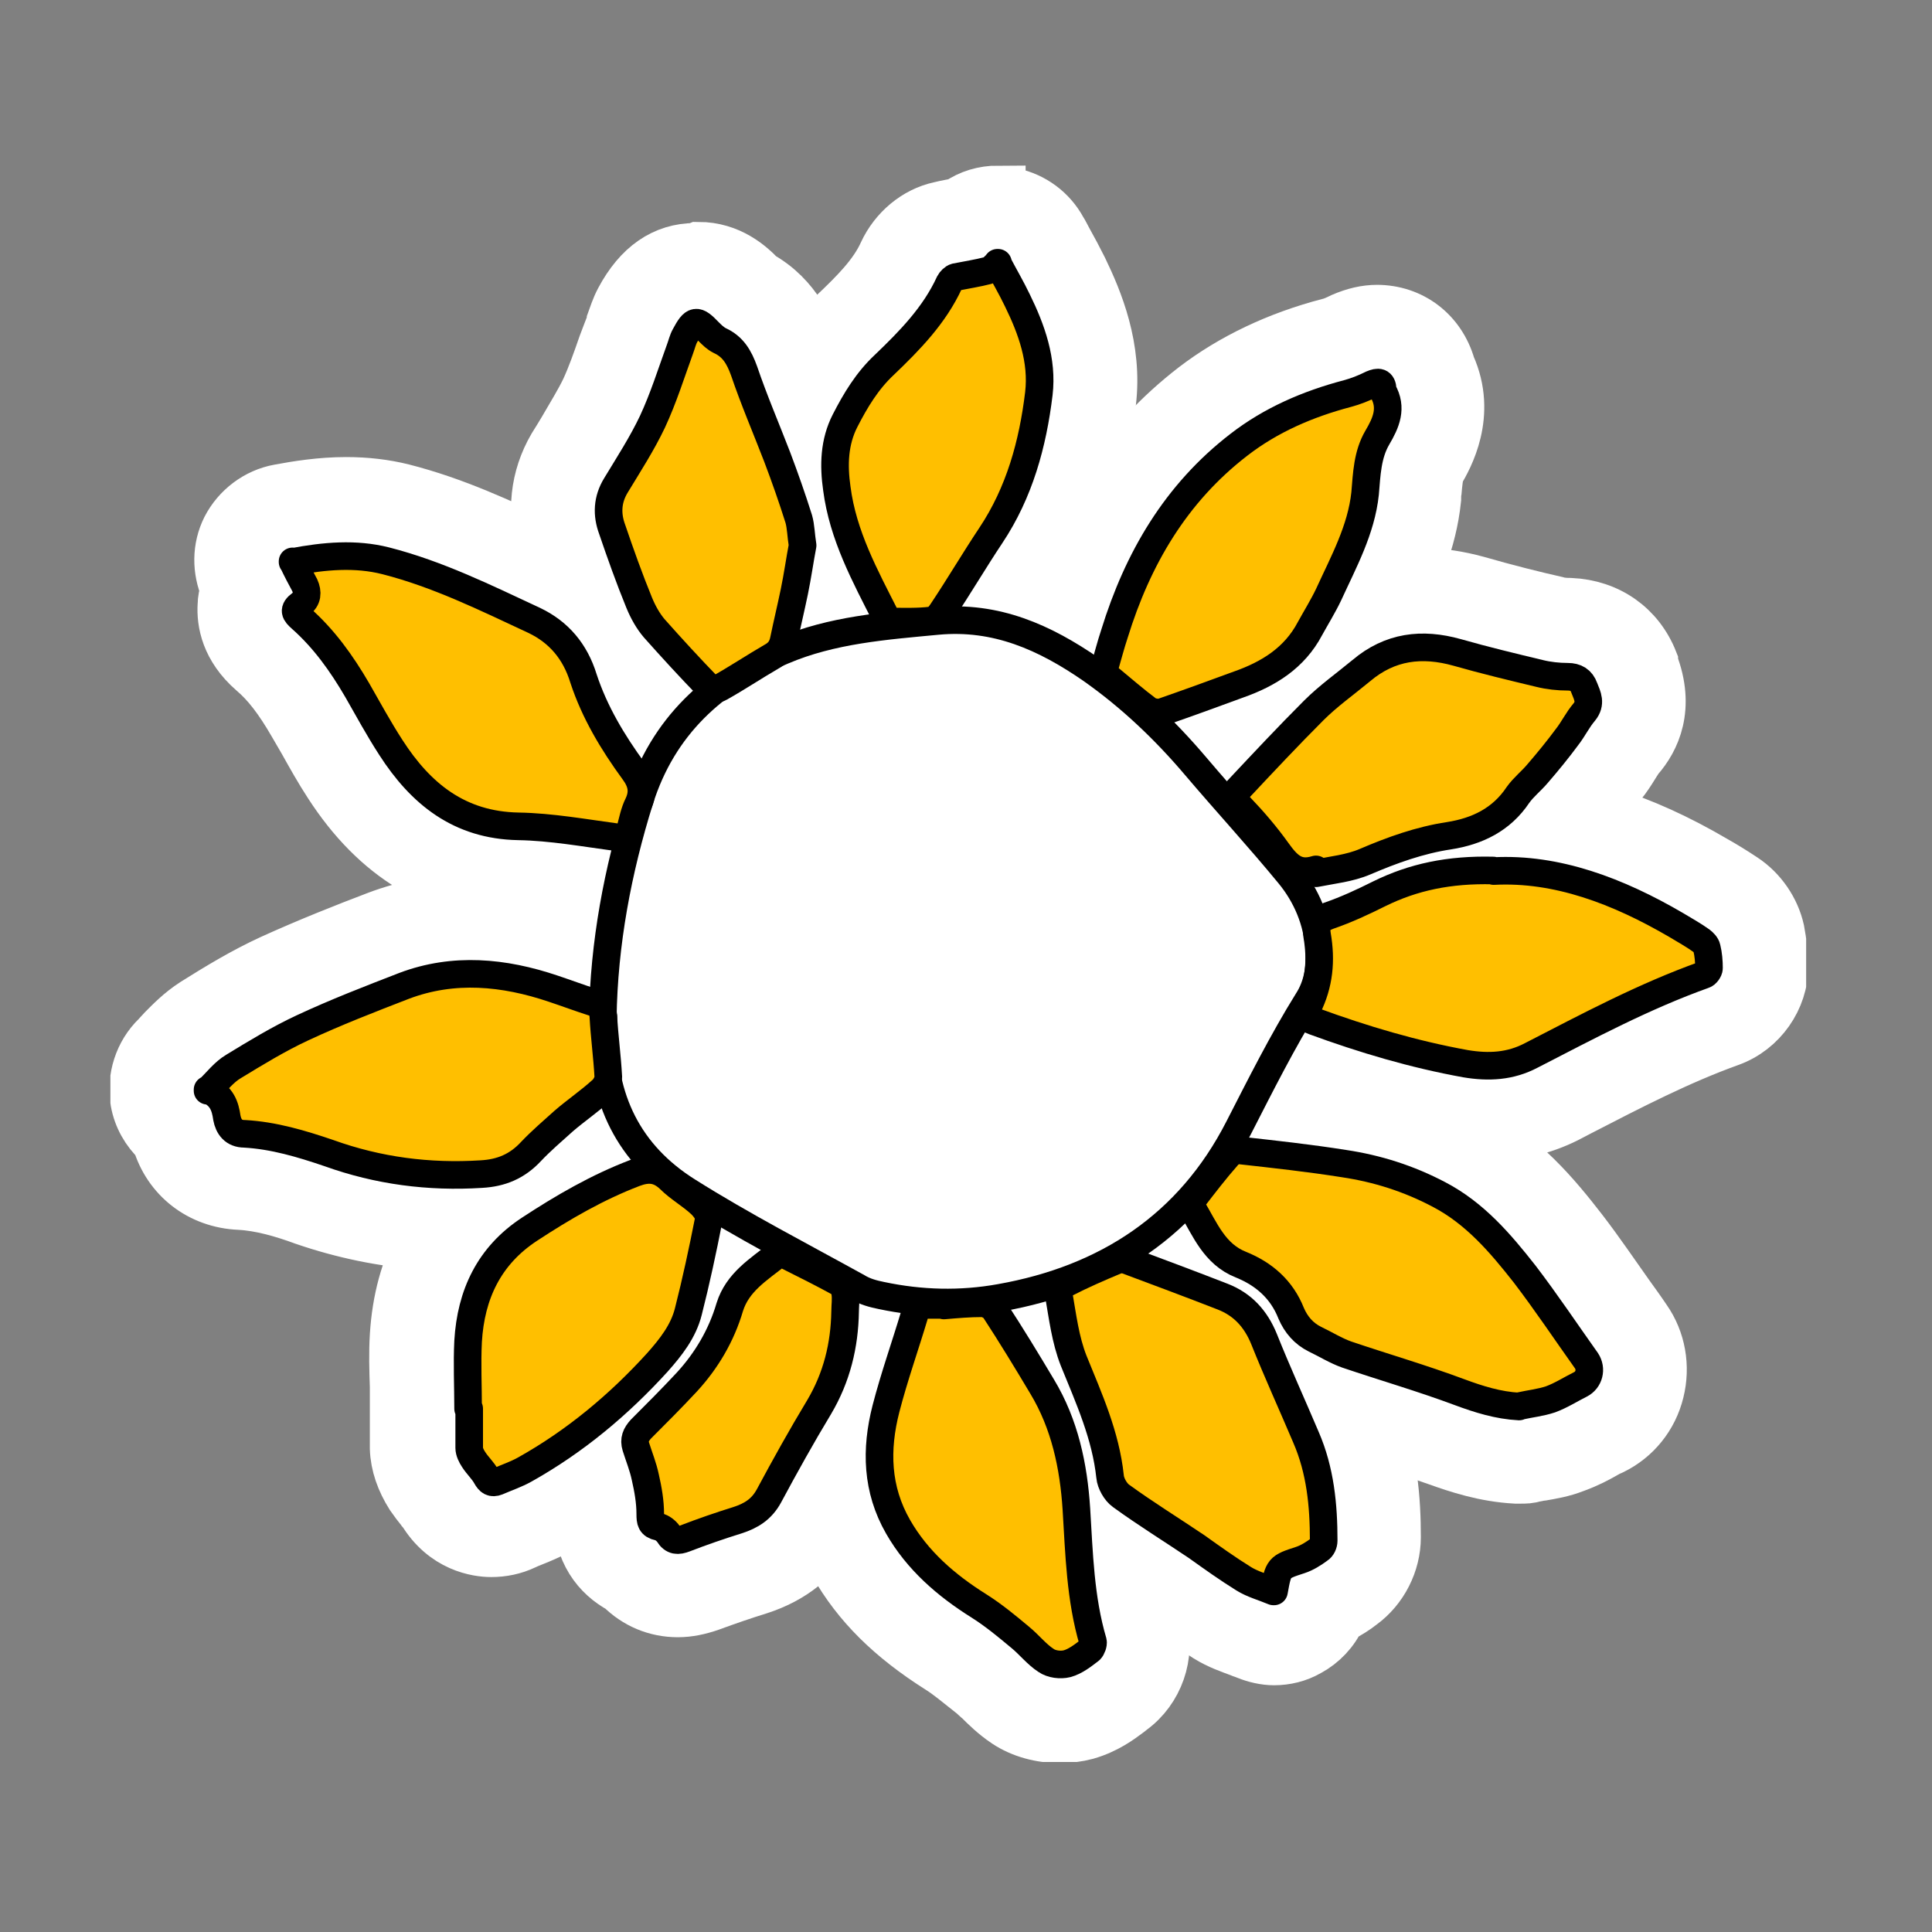
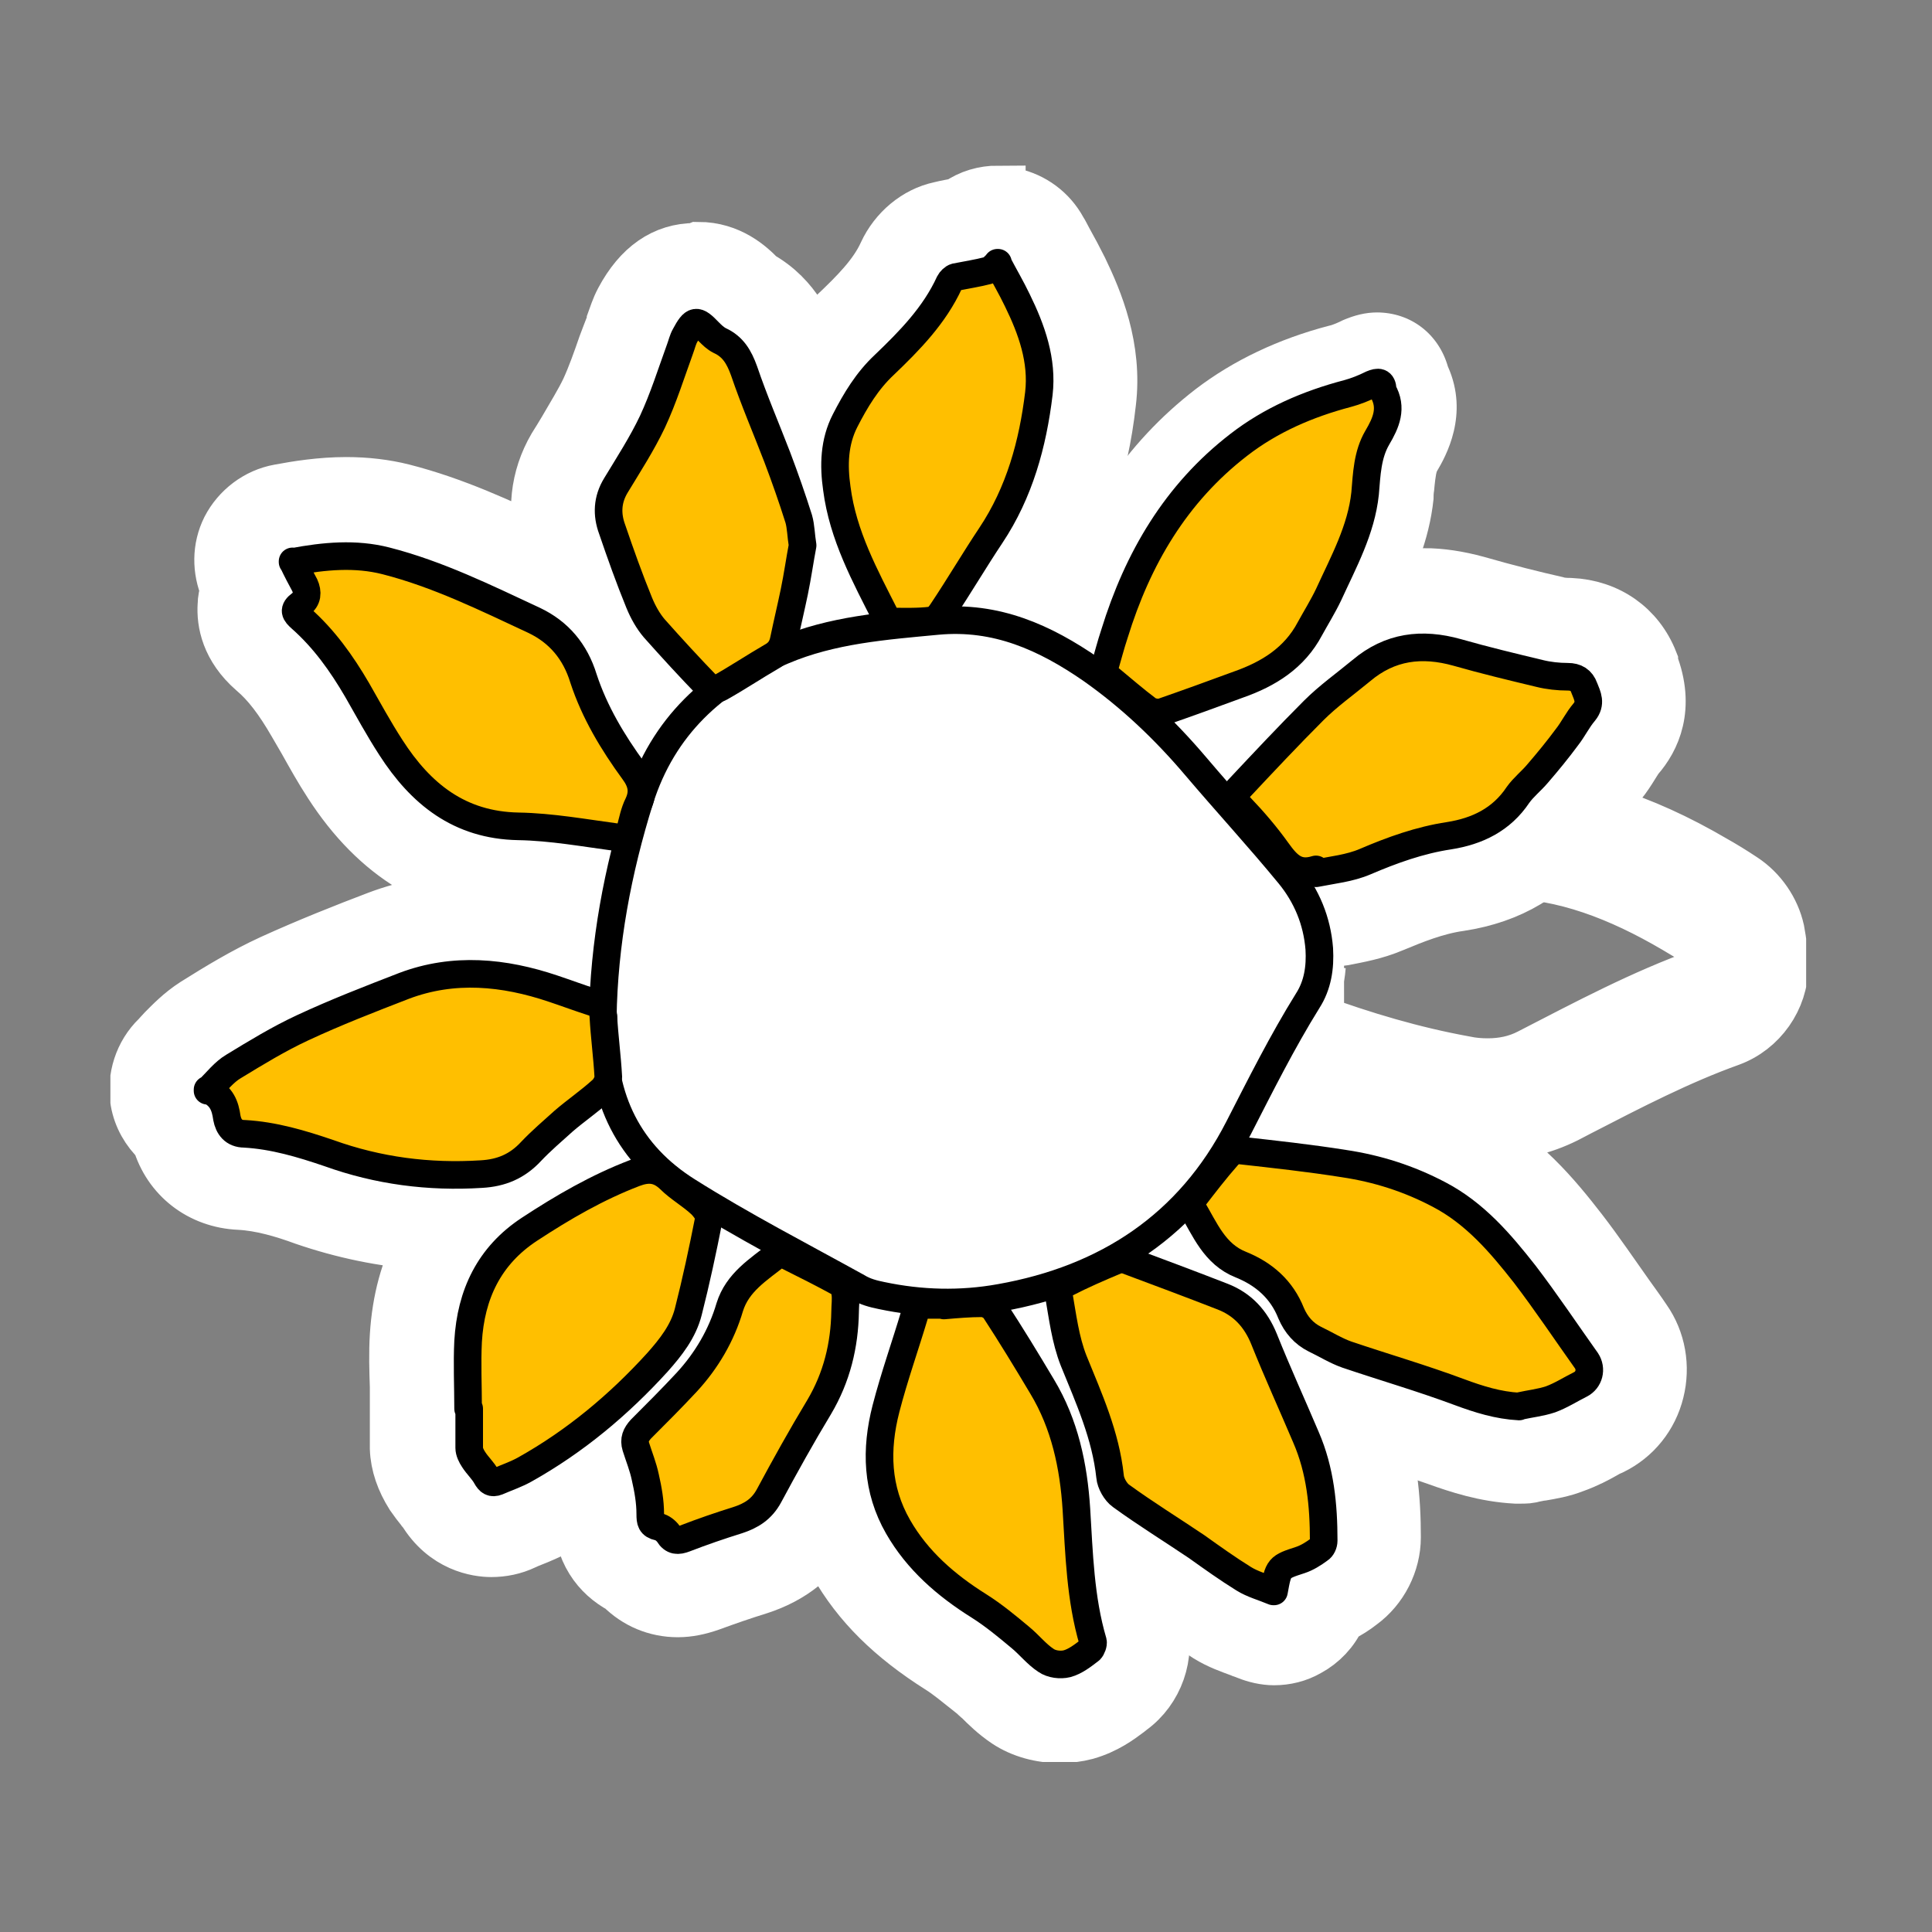
<svg xmlns="http://www.w3.org/2000/svg" width="35" height="35" viewBox="0 0 35 35" fill="none">
  <rect x="0" y="0" width="35" height="35" fill="#808080" stroke="none" />
  <g clip-path="url(#clip0_70_5270)">
    <path d="M22.43 20.85H22.44C23.07 20.92 23.71 20.99 24.34 21.09C24.94 21.18 25.51 21.36 26.06 21.65C26.71 21.99 27.17 22.53 27.61 23.09C28 23.6 28.36 24.14 28.73 24.66C28.83 24.81 28.78 25.01 28.62 25.09C28.44 25.18 28.27 25.29 28.08 25.36C27.9 25.42 27.71 25.44 27.53 25.48C27.15 25.46 26.8 25.35 26.45 25.22C25.78 24.97 25.09 24.77 24.41 24.54C24.21 24.47 24.02 24.35 23.83 24.26C23.63 24.16 23.49 24 23.4 23.79C23.23 23.36 22.91 23.08 22.49 22.91C22.01 22.72 21.84 22.27 21.6 21.87C21.58 21.83 21.6 21.75 21.63 21.71C21.83 21.45 22.03 21.19 22.25 20.94C22.29 20.89 22.38 20.84 22.45 20.84M22.45 19.58C22.02 19.58 21.58 19.79 21.3 20.12C21.05 20.41 20.81 20.71 20.64 20.94C20.35 21.32 20.2 21.96 20.53 22.52C20.56 22.58 20.6 22.64 20.63 22.7C20.87 23.13 21.23 23.77 22.04 24.09C22.2 24.15 22.22 24.21 22.24 24.26C22.44 24.77 22.8 25.16 23.28 25.4C23.33 25.42 23.38 25.45 23.43 25.48C23.59 25.56 23.78 25.66 24.01 25.74C24.3 25.84 24.6 25.94 24.89 26.03C25.29 26.16 25.66 26.28 26.03 26.41C26.42 26.55 26.9 26.71 27.46 26.74C27.49 26.74 27.51 26.74 27.54 26.74C27.63 26.74 27.71 26.74 27.79 26.71C27.83 26.71 27.88 26.69 27.92 26.69C28.09 26.66 28.29 26.63 28.52 26.54C28.74 26.46 28.91 26.37 29.05 26.29C29.1 26.26 29.14 26.24 29.19 26.22C29.6 26.02 29.9 25.65 30.01 25.2C30.12 24.76 30.04 24.29 29.78 23.92C29.68 23.77 29.57 23.62 29.47 23.48C29.2 23.1 28.93 22.7 28.63 22.31C28.15 21.69 27.56 20.98 26.67 20.51C26.02 20.17 25.3 19.94 24.56 19.83C23.89 19.73 23.24 19.65 22.61 19.59C22.56 19.59 22.51 19.59 22.46 19.59L22.45 19.58Z" fill="white" />
    <path d="M22.43 20.85H22.44C23.07 20.92 23.71 20.99 24.34 21.09C24.94 21.18 25.51 21.36 26.06 21.65C26.71 21.99 27.17 22.53 27.61 23.09C28 23.6 28.36 24.14 28.73 24.66C28.83 24.81 28.78 25.01 28.62 25.09C28.44 25.18 28.27 25.29 28.08 25.36C27.9 25.42 27.71 25.44 27.53 25.48C27.15 25.46 26.8 25.35 26.45 25.22C25.78 24.97 25.09 24.77 24.41 24.54C24.21 24.47 24.02 24.35 23.83 24.26C23.63 24.16 23.49 24 23.4 23.79C23.23 23.36 22.91 23.08 22.49 22.91C22.01 22.72 21.84 22.27 21.6 21.87C21.58 21.83 21.6 21.75 21.63 21.71C21.83 21.45 22.03 21.19 22.25 20.94C22.29 20.89 22.38 20.84 22.45 20.84M22.45 19.58C22.02 19.58 21.58 19.79 21.3 20.12C21.05 20.41 20.81 20.71 20.64 20.94C20.35 21.32 20.2 21.96 20.53 22.52C20.56 22.58 20.6 22.64 20.63 22.7C20.87 23.13 21.23 23.77 22.04 24.09C22.2 24.15 22.22 24.21 22.24 24.26C22.44 24.77 22.8 25.16 23.28 25.4C23.33 25.42 23.38 25.45 23.43 25.48C23.59 25.56 23.78 25.66 24.01 25.74C24.3 25.84 24.6 25.94 24.89 26.03C25.29 26.16 25.66 26.28 26.03 26.41C26.42 26.55 26.9 26.71 27.46 26.74C27.49 26.74 27.51 26.74 27.54 26.74C27.63 26.74 27.71 26.74 27.79 26.71C27.83 26.71 27.88 26.69 27.92 26.69C28.09 26.66 28.29 26.63 28.52 26.54C28.74 26.46 28.91 26.37 29.05 26.29C29.1 26.26 29.14 26.24 29.19 26.22C29.6 26.02 29.9 25.65 30.01 25.2C30.12 24.76 30.04 24.29 29.78 23.92C29.68 23.77 29.57 23.62 29.47 23.48C29.2 23.1 28.93 22.7 28.63 22.31C28.15 21.69 27.56 20.98 26.67 20.51C26.02 20.17 25.3 19.94 24.56 19.83C23.89 19.73 23.24 19.65 22.61 19.59C22.56 19.59 22.51 19.59 22.46 19.59L22.45 19.58Z" stroke="white" stroke-miterlimit="10" />
    <path d="M12.61 5.84C12.67 5.84 12.73 5.9 12.84 6.01C12.9 6.07 12.96 6.13 13.04 6.17C13.28 6.28 13.39 6.47 13.48 6.72C13.66 7.25 13.88 7.76 14.08 8.28C14.22 8.65 14.35 9.02 14.47 9.4C14.51 9.54 14.51 9.7 14.54 9.88C14.49 10.14 14.45 10.43 14.39 10.72C14.33 11.01 14.26 11.3 14.2 11.59C14.18 11.72 14.11 11.8 14.01 11.87C14.07 11.84 14.12 11.81 14.18 11.79C15.07 11.41 16.03 11.34 16.98 11.25C17.09 11.25 17.19 11.24 17.3 11.24C18.23 11.24 19.02 11.61 19.77 12.14C20.48 12.64 21.1 13.23 21.66 13.89C22.22 14.55 22.81 15.19 23.36 15.86C23.6 16.16 23.77 16.5 23.85 16.87C23.85 16.74 23.91 16.66 24.07 16.6C24.39 16.49 24.69 16.35 24.99 16.2C25.56 15.92 26.16 15.78 26.88 15.78C26.94 15.78 26.99 15.78 27.05 15.78C27.12 15.78 27.19 15.78 27.26 15.78C28.33 15.78 29.37 16.19 30.36 16.77C30.51 16.86 30.67 16.95 30.81 17.05C30.85 17.08 30.9 17.13 30.91 17.18C30.94 17.3 30.95 17.43 30.95 17.55C30.95 17.59 30.9 17.66 30.86 17.67C29.77 18.06 28.76 18.6 27.73 19.13C27.48 19.26 27.22 19.31 26.95 19.31C26.82 19.31 26.68 19.3 26.54 19.27C25.6 19.1 24.69 18.83 23.79 18.5C23.65 18.45 23.62 18.38 23.68 18.25C23.8 18.01 23.86 17.75 23.88 17.5C23.86 17.72 23.8 17.93 23.67 18.13C23.21 18.87 22.82 19.65 22.42 20.43C21.81 21.63 20.91 22.47 19.79 22.99L20.17 22.82C20.17 22.82 20.25 22.79 20.28 22.79C20.3 22.79 20.32 22.79 20.33 22.79C20.92 23.01 21.51 23.23 22.1 23.46C22.46 23.6 22.7 23.86 22.85 24.23C23.09 24.83 23.36 25.42 23.61 26.01C23.87 26.61 23.93 27.24 23.93 27.88C23.93 27.94 23.9 28.01 23.85 28.04C23.74 28.12 23.63 28.19 23.51 28.23C23.11 28.36 23.11 28.36 23.03 28.8C22.84 28.72 22.65 28.67 22.49 28.57C22.2 28.39 21.93 28.19 21.64 27.99C21.18 27.68 20.71 27.39 20.27 27.07C20.17 27 20.08 26.84 20.07 26.72C19.99 25.97 19.69 25.31 19.41 24.62C19.26 24.24 19.21 23.82 19.14 23.42C19.13 23.36 19.21 23.25 19.27 23.22C19.42 23.15 19.56 23.08 19.71 23.01C19.21 23.23 18.67 23.4 18.09 23.5C17.77 23.56 17.44 23.59 17.12 23.59C16.73 23.59 16.33 23.55 15.94 23.47C15.79 23.44 15.64 23.4 15.51 23.32C14.48 22.75 13.43 22.21 12.43 21.58C12.37 21.55 12.32 21.51 12.27 21.47C12.41 21.58 12.56 21.68 12.69 21.8C12.76 21.87 12.85 21.99 12.83 22.07C12.72 22.63 12.6 23.19 12.46 23.74C12.37 24.1 12.14 24.39 11.9 24.66C11.2 25.43 10.41 26.09 9.5 26.6C9.34 26.69 9.16 26.75 9 26.82C8.97 26.83 8.95 26.84 8.92 26.84C8.87 26.84 8.83 26.8 8.79 26.74C8.73 26.63 8.63 26.54 8.56 26.43C8.52 26.37 8.48 26.29 8.48 26.22C8.48 25.98 8.48 25.75 8.48 25.51C8.48 25.1 8.46 24.69 8.48 24.29C8.53 23.44 8.86 22.74 9.59 22.26C10.2 21.86 10.82 21.5 11.5 21.24C11.59 21.21 11.68 21.19 11.76 21.19C11.83 21.19 11.9 21.2 11.96 21.23C11.46 20.78 11.14 20.23 10.99 19.58C10.97 19.64 10.93 19.7 10.89 19.74C10.67 19.94 10.42 20.11 10.2 20.3C10 20.48 9.79 20.66 9.61 20.85C9.36 21.12 9.07 21.24 8.71 21.26C8.55 21.27 8.4 21.28 8.24 21.28C7.46 21.28 6.7 21.15 5.95 20.89C5.45 20.72 4.95 20.57 4.42 20.54C4.22 20.54 4.13 20.41 4.1 20.25C4.07 20.04 4.01 19.85 3.75 19.74C3.92 19.57 4.05 19.4 4.22 19.3C4.63 19.05 5.04 18.8 5.47 18.6C6.07 18.32 6.69 18.08 7.31 17.84C7.71 17.69 8.12 17.62 8.52 17.62C9.02 17.62 9.52 17.72 10.01 17.89C10.25 17.97 10.49 18.06 10.74 18.14C10.84 18.17 10.89 18.23 10.91 18.32C10.94 17.02 11.18 15.76 11.56 14.52C11.56 14.53 11.56 14.54 11.55 14.55C11.48 14.69 11.45 14.85 11.41 15C11.38 15.11 11.33 15.15 11.24 15.15C11.22 15.15 11.2 15.15 11.18 15.15C10.58 15.07 9.98 14.96 9.38 14.95C8.31 14.93 7.61 14.36 7.07 13.52C6.85 13.18 6.66 12.83 6.46 12.48C6.18 12 5.86 11.55 5.44 11.18C5.34 11.09 5.29 11.03 5.44 10.92C5.56 10.84 5.57 10.71 5.51 10.58C5.44 10.45 5.37 10.32 5.29 10.15C5.63 10.09 5.96 10.04 6.28 10.04C6.52 10.04 6.75 10.06 6.98 10.12C7.92 10.36 8.79 10.79 9.67 11.2C10.11 11.41 10.41 11.76 10.56 12.25C10.76 12.86 11.09 13.41 11.47 13.93C11.58 14.08 11.64 14.23 11.6 14.4C11.87 13.56 12.35 12.92 12.99 12.44C12.98 12.44 12.96 12.44 12.94 12.44C12.9 12.44 12.85 12.44 12.83 12.41C12.49 12.06 12.16 11.7 11.84 11.34C11.73 11.21 11.64 11.05 11.57 10.88C11.39 10.44 11.23 10 11.08 9.55C10.98 9.28 10.99 9.01 11.15 8.75C11.38 8.37 11.62 8 11.81 7.6C12.01 7.17 12.15 6.72 12.31 6.28C12.34 6.2 12.36 6.11 12.4 6.04C12.48 5.88 12.54 5.8 12.6 5.8M12.6 4.54C12.04 4.54 11.6 4.85 11.28 5.45C11.2 5.6 11.16 5.74 11.13 5.82V5.85C11.07 5.99 11.02 6.13 10.97 6.26C10.87 6.55 10.77 6.83 10.66 7.07C10.55 7.3 10.4 7.54 10.25 7.8C10.19 7.9 10.13 8 10.06 8.11C9.74 8.66 9.67 9.29 9.87 9.91C9.06 9.53 8.23 9.14 7.29 8.9C6.97 8.82 6.63 8.78 6.27 8.78C5.81 8.78 5.38 8.85 5.06 8.91C4.67 8.98 4.33 9.24 4.15 9.59C3.98 9.93 3.98 10.32 4.13 10.67C4.1 10.78 4.08 10.88 4.08 10.96C4.06 11.27 4.14 11.72 4.61 12.13C4.87 12.35 5.1 12.65 5.36 13.1C5.42 13.2 5.48 13.31 5.54 13.41C5.68 13.66 5.83 13.93 6 14.19C6.84 15.49 7.96 16.17 9.34 16.19C9.5 16.19 9.66 16.21 9.83 16.22C9.81 16.31 9.8 16.4 9.79 16.5C9.35 16.39 8.92 16.34 8.51 16.34C7.94 16.34 7.38 16.44 6.85 16.64C6.27 16.86 5.59 17.13 4.93 17.43C4.43 17.66 3.97 17.94 3.54 18.21C3.29 18.37 3.11 18.56 2.98 18.69C2.94 18.73 2.9 18.78 2.87 18.81C2.57 19.1 2.43 19.53 2.5 19.95C2.55 20.23 2.69 20.47 2.89 20.66C3.08 21.31 3.64 21.75 4.34 21.78C4.73 21.8 5.14 21.92 5.52 22.06C6.22 22.3 6.94 22.45 7.66 22.5C7.39 23 7.24 23.56 7.2 24.19C7.18 24.51 7.19 24.82 7.2 25.12C7.2 25.24 7.2 25.36 7.2 25.48C7.2 25.52 7.2 25.57 7.2 25.61V25.67C7.2 25.85 7.2 26.04 7.2 26.24C7.21 26.53 7.31 26.81 7.48 27.08C7.55 27.18 7.61 27.26 7.66 27.32C7.66 27.33 7.68 27.34 7.69 27.35C8.07 27.99 8.66 28.07 8.9 28.07C9.1 28.07 9.3 28.03 9.49 27.94C9.53 27.92 9.58 27.9 9.63 27.88C9.76 27.83 9.92 27.76 10.1 27.67C11.1 27.12 12.02 26.38 12.83 25.47C13.16 25.11 13.51 24.65 13.68 24.02C13.7 23.93 13.73 23.84 13.75 23.75C13.87 23.82 13.99 23.88 14.12 23.95C14.39 24.1 14.65 24.24 14.92 24.39C15.21 24.55 15.49 24.62 15.7 24.67C16.18 24.77 16.66 24.82 17.14 24.82C17.48 24.82 17.82 24.79 18.15 24.74C18.18 24.85 18.22 24.96 18.27 25.07L18.36 25.28C18.59 25.85 18.8 26.34 18.85 26.83C18.9 27.31 19.18 27.79 19.58 28.07C19.9 28.3 20.23 28.52 20.55 28.72C20.7 28.82 20.84 28.91 20.99 29.01C21.09 29.07 21.18 29.14 21.28 29.21C21.47 29.34 21.67 29.48 21.89 29.62C22.1 29.75 22.31 29.82 22.47 29.88C22.51 29.9 22.56 29.91 22.6 29.93C22.75 29.99 22.92 30.03 23.08 30.03C23.29 30.03 23.5 29.98 23.69 29.87C23.93 29.74 24.13 29.53 24.24 29.28C24.4 29.2 24.54 29.11 24.64 29.03C25.01 28.76 25.24 28.31 25.24 27.85C25.24 27.2 25.19 26.34 24.82 25.47L24.64 25.05C24.45 24.61 24.25 24.16 24.07 23.72C23.8 23.06 23.33 22.57 22.71 22.3C23.04 21.9 23.34 21.45 23.59 20.96L23.71 20.73C23.86 20.45 24 20.17 24.14 19.9C24.91 20.15 25.64 20.34 26.37 20.47C26.58 20.51 26.8 20.53 27 20.53C27.48 20.53 27.94 20.42 28.36 20.21L28.59 20.09C29.52 19.61 30.41 19.15 31.33 18.82C31.88 18.62 32.26 18.08 32.26 17.5C32.26 17.29 32.23 17.08 32.19 16.86C32.11 16.5 31.88 16.16 31.56 15.95C31.38 15.83 31.2 15.72 31.04 15.63C29.71 14.85 28.48 14.47 27.3 14.47C27.23 14.47 27.15 14.47 27.08 14.47C27.03 14.47 26.98 14.47 26.92 14.47C26.03 14.47 25.23 14.65 24.47 15.02C24.45 15.03 24.43 15.04 24.41 15.05C24.4 15.03 24.38 15.02 24.37 15C24.04 14.59 23.69 14.2 23.35 13.82C23.12 13.56 22.88 13.28 22.65 13.02C21.97 12.22 21.28 11.58 20.52 11.05C19.83 10.57 18.74 9.92 17.33 9.92C17.19 9.92 17.04 9.92 16.9 9.94H16.76C16.45 9.98 16.13 10.01 15.81 10.05C15.83 9.92 15.84 9.78 15.81 9.65C15.81 9.61 15.81 9.57 15.8 9.53C15.79 9.38 15.77 9.18 15.7 8.96C15.59 8.6 15.46 8.23 15.29 7.78C15.21 7.56 15.12 7.35 15.04 7.14C14.92 6.83 14.8 6.54 14.7 6.24C14.63 6.03 14.41 5.41 13.75 5.04C13.57 4.85 13.21 4.52 12.65 4.52L12.6 4.54Z" fill="white" />
    <path d="M12.61 5.84C12.67 5.84 12.73 5.9 12.84 6.01C12.9 6.07 12.96 6.13 13.04 6.17C13.28 6.28 13.39 6.47 13.48 6.72C13.66 7.25 13.88 7.76 14.08 8.28C14.22 8.65 14.35 9.02 14.47 9.4C14.51 9.54 14.51 9.7 14.54 9.88C14.49 10.14 14.45 10.43 14.39 10.72C14.33 11.01 14.26 11.3 14.2 11.59C14.18 11.72 14.11 11.8 14.01 11.87C14.07 11.84 14.12 11.81 14.18 11.79C15.07 11.41 16.03 11.34 16.98 11.25C17.09 11.25 17.19 11.24 17.3 11.24C18.23 11.24 19.02 11.61 19.77 12.14C20.48 12.64 21.1 13.23 21.66 13.89C22.22 14.55 22.81 15.19 23.36 15.86C23.6 16.16 23.77 16.5 23.85 16.87C23.85 16.74 23.91 16.66 24.07 16.6C24.39 16.49 24.69 16.35 24.99 16.2C25.56 15.92 26.16 15.78 26.88 15.78C26.94 15.78 26.99 15.78 27.05 15.78C27.12 15.78 27.19 15.78 27.26 15.78C28.33 15.78 29.37 16.19 30.36 16.77C30.51 16.86 30.67 16.95 30.81 17.05C30.85 17.08 30.9 17.13 30.91 17.18C30.94 17.3 30.95 17.43 30.95 17.55C30.95 17.59 30.9 17.66 30.86 17.67C29.77 18.06 28.76 18.6 27.73 19.13C27.48 19.26 27.22 19.31 26.95 19.31C26.82 19.31 26.68 19.3 26.54 19.27C25.6 19.1 24.69 18.83 23.79 18.5C23.65 18.45 23.62 18.38 23.68 18.25C23.8 18.01 23.86 17.75 23.88 17.5C23.86 17.72 23.8 17.93 23.67 18.13C23.21 18.87 22.82 19.65 22.42 20.43C21.81 21.63 20.91 22.47 19.79 22.99L20.17 22.82C20.17 22.82 20.25 22.79 20.28 22.79C20.3 22.79 20.32 22.79 20.33 22.79C20.92 23.01 21.51 23.23 22.1 23.46C22.46 23.6 22.7 23.86 22.85 24.23C23.09 24.83 23.36 25.42 23.61 26.01C23.87 26.61 23.93 27.24 23.93 27.88C23.93 27.94 23.9 28.01 23.85 28.04C23.74 28.12 23.63 28.19 23.51 28.23C23.11 28.36 23.11 28.36 23.03 28.8C22.84 28.72 22.65 28.67 22.49 28.57C22.2 28.39 21.93 28.19 21.64 27.99C21.18 27.68 20.71 27.39 20.27 27.07C20.17 27 20.08 26.84 20.07 26.72C19.99 25.97 19.69 25.31 19.41 24.62C19.26 24.24 19.21 23.82 19.14 23.42C19.13 23.36 19.21 23.25 19.27 23.22C19.42 23.15 19.56 23.08 19.71 23.01C19.21 23.23 18.67 23.4 18.09 23.5C17.77 23.56 17.44 23.59 17.12 23.59C16.73 23.59 16.33 23.55 15.94 23.47C15.79 23.44 15.64 23.4 15.51 23.32C14.48 22.75 13.43 22.21 12.43 21.58C12.37 21.55 12.32 21.51 12.27 21.47C12.41 21.58 12.56 21.68 12.69 21.8C12.76 21.87 12.85 21.99 12.83 22.07C12.72 22.63 12.6 23.19 12.46 23.74C12.37 24.1 12.14 24.39 11.9 24.66C11.2 25.43 10.41 26.09 9.5 26.6C9.34 26.69 9.16 26.75 9 26.82C8.97 26.83 8.95 26.84 8.92 26.84C8.87 26.84 8.83 26.8 8.79 26.74C8.73 26.63 8.63 26.54 8.56 26.43C8.52 26.37 8.48 26.29 8.48 26.22C8.48 25.98 8.48 25.75 8.48 25.51C8.48 25.1 8.46 24.69 8.48 24.29C8.53 23.44 8.86 22.74 9.59 22.26C10.2 21.86 10.82 21.5 11.5 21.24C11.59 21.21 11.68 21.19 11.76 21.19C11.83 21.19 11.9 21.2 11.96 21.23C11.46 20.78 11.14 20.23 10.99 19.58C10.97 19.64 10.93 19.7 10.89 19.74C10.67 19.94 10.42 20.11 10.2 20.3C10 20.48 9.79 20.66 9.61 20.85C9.36 21.12 9.07 21.24 8.71 21.26C8.55 21.27 8.4 21.28 8.24 21.28C7.46 21.28 6.7 21.15 5.95 20.89C5.45 20.72 4.95 20.57 4.42 20.54C4.22 20.54 4.13 20.41 4.1 20.25C4.07 20.04 4.01 19.85 3.75 19.74C3.92 19.57 4.05 19.4 4.22 19.3C4.63 19.05 5.04 18.8 5.47 18.6C6.07 18.32 6.69 18.08 7.31 17.84C7.71 17.69 8.12 17.62 8.52 17.62C9.02 17.62 9.52 17.72 10.01 17.89C10.25 17.97 10.49 18.06 10.74 18.14C10.84 18.17 10.89 18.23 10.91 18.32C10.94 17.02 11.18 15.76 11.56 14.52C11.56 14.53 11.56 14.54 11.55 14.55C11.48 14.69 11.45 14.85 11.41 15C11.38 15.11 11.33 15.15 11.24 15.15C11.22 15.15 11.2 15.15 11.18 15.15C10.58 15.07 9.98 14.96 9.38 14.95C8.31 14.93 7.61 14.36 7.07 13.52C6.85 13.18 6.66 12.83 6.46 12.48C6.18 12 5.86 11.55 5.44 11.18C5.34 11.09 5.29 11.03 5.44 10.92C5.56 10.84 5.57 10.71 5.51 10.58C5.44 10.45 5.37 10.32 5.29 10.15C5.63 10.09 5.96 10.04 6.28 10.04C6.52 10.04 6.75 10.06 6.98 10.12C7.92 10.36 8.79 10.79 9.67 11.2C10.11 11.41 10.41 11.76 10.56 12.25C10.76 12.86 11.09 13.41 11.47 13.93C11.58 14.08 11.64 14.23 11.6 14.4C11.87 13.56 12.35 12.92 12.99 12.44C12.98 12.44 12.96 12.44 12.94 12.44C12.9 12.44 12.85 12.44 12.83 12.41C12.49 12.06 12.16 11.7 11.84 11.34C11.73 11.21 11.64 11.05 11.57 10.88C11.39 10.44 11.23 10 11.08 9.55C10.98 9.28 10.99 9.01 11.15 8.75C11.38 8.37 11.62 8 11.81 7.6C12.01 7.17 12.15 6.72 12.31 6.28C12.34 6.2 12.36 6.11 12.4 6.04C12.48 5.88 12.54 5.8 12.6 5.8M12.6 4.54C12.04 4.54 11.6 4.85 11.28 5.45C11.2 5.6 11.16 5.74 11.13 5.82V5.85C11.07 5.99 11.02 6.13 10.97 6.26C10.87 6.55 10.77 6.83 10.66 7.07C10.55 7.3 10.4 7.54 10.25 7.8C10.19 7.9 10.13 8 10.06 8.11C9.74 8.66 9.67 9.29 9.87 9.91C9.06 9.53 8.23 9.14 7.29 8.9C6.97 8.82 6.63 8.78 6.27 8.78C5.81 8.78 5.38 8.85 5.06 8.91C4.67 8.98 4.33 9.24 4.15 9.59C3.98 9.93 3.98 10.32 4.13 10.67C4.1 10.78 4.08 10.88 4.08 10.96C4.06 11.27 4.14 11.72 4.61 12.13C4.87 12.35 5.1 12.65 5.36 13.1C5.42 13.2 5.48 13.31 5.54 13.41C5.68 13.66 5.83 13.93 6 14.19C6.84 15.49 7.96 16.17 9.34 16.19C9.5 16.19 9.66 16.21 9.83 16.22C9.81 16.31 9.8 16.4 9.79 16.5C9.35 16.39 8.92 16.34 8.51 16.34C7.94 16.34 7.38 16.44 6.85 16.64C6.27 16.86 5.59 17.13 4.93 17.43C4.43 17.66 3.97 17.94 3.54 18.21C3.29 18.37 3.11 18.56 2.98 18.69C2.94 18.73 2.9 18.78 2.87 18.81C2.57 19.1 2.43 19.53 2.5 19.95C2.55 20.23 2.69 20.47 2.89 20.66C3.08 21.31 3.64 21.75 4.34 21.78C4.73 21.8 5.14 21.92 5.52 22.06C6.22 22.3 6.94 22.45 7.66 22.5C7.39 23 7.24 23.56 7.2 24.19C7.18 24.51 7.19 24.82 7.2 25.12C7.2 25.24 7.2 25.36 7.2 25.48C7.2 25.52 7.2 25.57 7.2 25.61V25.67C7.2 25.85 7.2 26.04 7.2 26.24C7.21 26.53 7.31 26.81 7.48 27.08C7.55 27.18 7.61 27.26 7.66 27.32C7.66 27.33 7.68 27.34 7.69 27.35C8.07 27.99 8.66 28.07 8.9 28.07C9.1 28.07 9.3 28.03 9.49 27.94C9.53 27.92 9.58 27.9 9.63 27.88C9.76 27.83 9.92 27.76 10.1 27.67C11.1 27.12 12.02 26.38 12.83 25.47C13.16 25.11 13.51 24.65 13.68 24.02C13.7 23.93 13.73 23.84 13.75 23.75C13.87 23.82 13.99 23.88 14.12 23.95C14.39 24.1 14.65 24.24 14.92 24.39C15.21 24.55 15.49 24.62 15.7 24.67C16.18 24.77 16.66 24.82 17.14 24.82C17.48 24.82 17.82 24.79 18.15 24.74C18.18 24.85 18.22 24.96 18.27 25.07L18.36 25.28C18.59 25.85 18.8 26.34 18.85 26.83C18.9 27.31 19.18 27.79 19.58 28.07C19.9 28.3 20.23 28.52 20.55 28.72C20.7 28.82 20.84 28.91 20.99 29.01C21.09 29.07 21.18 29.14 21.28 29.21C21.47 29.34 21.67 29.48 21.89 29.62C22.1 29.75 22.31 29.82 22.47 29.88C22.51 29.9 22.56 29.91 22.6 29.93C22.75 29.99 22.92 30.03 23.08 30.03C23.29 30.03 23.5 29.98 23.69 29.87C23.93 29.74 24.13 29.53 24.24 29.28C24.4 29.2 24.54 29.11 24.64 29.03C25.01 28.76 25.24 28.31 25.24 27.85C25.24 27.2 25.19 26.34 24.82 25.47L24.64 25.05C24.45 24.61 24.25 24.16 24.07 23.72C23.8 23.06 23.33 22.57 22.71 22.3C23.04 21.9 23.34 21.45 23.59 20.96L23.71 20.73C23.86 20.45 24 20.17 24.14 19.9C24.91 20.15 25.64 20.34 26.37 20.47C26.58 20.51 26.8 20.53 27 20.53C27.48 20.53 27.94 20.42 28.36 20.21L28.59 20.09C29.52 19.61 30.41 19.15 31.33 18.82C31.88 18.62 32.26 18.08 32.26 17.5C32.26 17.29 32.23 17.08 32.19 16.86C32.11 16.5 31.88 16.16 31.56 15.95C31.38 15.83 31.2 15.72 31.04 15.63C29.71 14.85 28.48 14.47 27.3 14.47C27.23 14.47 27.15 14.47 27.08 14.47C27.03 14.47 26.98 14.47 26.92 14.47C26.03 14.47 25.23 14.65 24.47 15.02C24.45 15.03 24.43 15.04 24.41 15.05C24.4 15.03 24.38 15.02 24.37 15C24.04 14.59 23.69 14.2 23.35 13.82C23.12 13.56 22.88 13.28 22.65 13.02C21.97 12.22 21.28 11.58 20.52 11.05C19.83 10.57 18.74 9.92 17.33 9.92C17.19 9.92 17.04 9.92 16.9 9.94H16.76C16.45 9.98 16.13 10.01 15.81 10.05C15.83 9.92 15.84 9.78 15.81 9.65C15.81 9.61 15.81 9.57 15.8 9.53C15.79 9.38 15.77 9.18 15.7 8.96C15.59 8.6 15.46 8.23 15.29 7.78C15.21 7.56 15.12 7.35 15.04 7.14C14.92 6.83 14.8 6.54 14.7 6.24C14.63 6.03 14.41 5.41 13.75 5.04C13.57 4.85 13.21 4.52 12.65 4.52L12.6 4.54Z" stroke="white" stroke-miterlimit="10" />
    <path d="M24.96 6.93C25.01 6.93 25.05 6.96 25.05 7.06C25.05 7.06 25.05 7.07 25.05 7.08C25.23 7.39 25.11 7.66 24.95 7.93C24.77 8.24 24.76 8.59 24.73 8.94C24.66 9.6 24.34 10.18 24.07 10.77C23.97 10.98 23.84 11.19 23.73 11.39C23.45 11.92 22.98 12.21 22.44 12.4C21.98 12.57 21.51 12.74 21.05 12.9C21.03 12.9 21 12.9 20.98 12.9C20.92 12.9 20.85 12.88 20.8 12.85C20.56 12.67 20.33 12.47 20.1 12.28C20.05 12.24 20.02 12.17 19.99 12.12C20.06 11.88 20.11 11.68 20.18 11.47C20.6 10.11 21.29 8.93 22.43 8.05C23.01 7.6 23.68 7.31 24.4 7.12C24.55 7.08 24.7 7.02 24.84 6.95C24.88 6.93 24.92 6.92 24.95 6.92M24.95 5.66C24.74 5.66 24.54 5.71 24.33 5.8C24.25 5.84 24.14 5.89 24.08 5.9C23.16 6.14 22.34 6.53 21.66 7.05C20.39 8.03 19.51 9.35 18.97 11.1C18.92 11.26 18.88 11.4 18.84 11.56C18.82 11.63 18.8 11.7 18.78 11.78C18.68 12.13 18.74 12.51 18.93 12.81C18.98 12.89 19.08 13.07 19.28 13.24C19.5 13.42 19.77 13.65 20.05 13.86C20.31 14.05 20.64 14.16 20.98 14.16C21.14 14.16 21.3 14.13 21.45 14.08C21.79 13.96 22.13 13.84 22.46 13.72C22.6 13.67 22.73 13.62 22.87 13.57C23.8 13.24 24.44 12.71 24.84 11.97C24.87 11.91 24.91 11.85 24.94 11.79C25.03 11.64 25.12 11.47 25.21 11.27C25.25 11.17 25.3 11.08 25.34 10.98C25.6 10.43 25.89 9.81 25.97 9.04C25.97 8.99 25.97 8.94 25.98 8.89C25.99 8.77 26.01 8.59 26.03 8.54C26.19 8.27 26.62 7.51 26.23 6.64C26.06 6.05 25.56 5.66 24.94 5.66H24.95Z" fill="white" />
-     <path d="M24.96 6.93C25.01 6.93 25.05 6.96 25.05 7.06C25.05 7.06 25.05 7.07 25.05 7.08C25.23 7.39 25.11 7.66 24.95 7.93C24.77 8.24 24.76 8.59 24.73 8.94C24.66 9.6 24.34 10.18 24.07 10.77C23.97 10.98 23.84 11.19 23.73 11.39C23.45 11.92 22.98 12.21 22.44 12.4C21.98 12.57 21.51 12.74 21.05 12.9C21.03 12.9 21 12.9 20.98 12.9C20.92 12.9 20.85 12.88 20.8 12.85C20.56 12.67 20.33 12.47 20.1 12.28C20.05 12.24 20.02 12.17 19.99 12.12C20.06 11.88 20.11 11.68 20.18 11.47C20.6 10.11 21.29 8.93 22.43 8.05C23.01 7.6 23.68 7.31 24.4 7.12C24.55 7.08 24.7 7.02 24.84 6.95C24.88 6.93 24.92 6.92 24.95 6.92M24.95 5.66C24.74 5.66 24.54 5.71 24.33 5.8C24.25 5.84 24.14 5.89 24.08 5.9C23.16 6.14 22.34 6.53 21.66 7.05C20.39 8.03 19.51 9.35 18.97 11.1C18.92 11.26 18.88 11.4 18.84 11.56C18.82 11.63 18.8 11.7 18.78 11.78C18.68 12.13 18.74 12.51 18.93 12.81C18.98 12.89 19.08 13.07 19.28 13.24C19.5 13.42 19.77 13.65 20.05 13.86C20.31 14.05 20.64 14.16 20.98 14.16C21.14 14.16 21.3 14.13 21.45 14.08C21.79 13.96 22.13 13.84 22.46 13.72C22.6 13.67 22.73 13.62 22.87 13.57C23.8 13.24 24.44 12.71 24.84 11.97C24.87 11.91 24.91 11.85 24.94 11.79C25.03 11.64 25.12 11.47 25.21 11.27C25.25 11.17 25.3 11.08 25.34 10.98C25.6 10.43 25.89 9.81 25.97 9.04C25.97 8.99 25.97 8.94 25.98 8.89C25.99 8.77 26.01 8.59 26.03 8.54C26.19 8.27 26.62 7.51 26.23 6.64C26.06 6.05 25.56 5.66 24.94 5.66H24.95Z" stroke="white" stroke-miterlimit="10" />
    <path d="M17.75 23.61H17.79C17.87 23.61 17.98 23.67 18.02 23.73C18.32 24.19 18.6 24.65 18.88 25.12C19.29 25.8 19.45 26.56 19.5 27.34C19.55 28.15 19.57 28.96 19.8 29.74C19.81 29.78 19.78 29.86 19.75 29.89C19.62 29.99 19.48 30.1 19.33 30.14C19.29 30.15 19.25 30.16 19.21 30.16C19.12 30.16 19.01 30.13 18.95 30.09C18.78 29.98 18.64 29.8 18.48 29.67C18.24 29.47 18 29.27 17.73 29.1C17.14 28.73 16.62 28.28 16.27 27.67C15.88 26.99 15.86 26.27 16.05 25.53C16.2 24.95 16.4 24.39 16.57 23.82C16.61 23.7 16.69 23.65 16.8 23.65H16.82C16.82 23.65 16.89 23.65 16.92 23.65H17.09C17.31 23.65 17.52 23.62 17.74 23.62M17.74 22.36C17.54 22.36 17.35 22.38 17.18 22.39C17.17 22.39 17.15 22.39 17.14 22.39H16.87C16.87 22.39 16.82 22.39 16.79 22.39C16.12 22.39 15.55 22.81 15.35 23.45C15.3 23.62 15.24 23.79 15.19 23.96C15.06 24.37 14.93 24.78 14.81 25.22C14.51 26.35 14.63 27.39 15.15 28.31C15.57 29.05 16.17 29.64 17.04 30.19C17.2 30.29 17.38 30.44 17.57 30.59L17.67 30.67C17.67 30.67 17.73 30.73 17.77 30.76C17.88 30.87 18.04 31.03 18.25 31.17C18.52 31.35 18.86 31.44 19.2 31.44C19.36 31.44 19.52 31.42 19.67 31.38C20.02 31.28 20.26 31.1 20.42 30.98L20.47 30.94C20.94 30.6 21.16 29.98 21 29.42C20.85 28.88 20.81 28.27 20.77 27.63C20.77 27.51 20.76 27.4 20.75 27.28C20.68 26.19 20.42 25.28 19.96 24.5C19.68 24.03 19.38 23.55 19.07 23.07C18.8 22.65 18.3 22.38 17.79 22.37H17.73L17.74 22.36Z" fill="white" />
    <path d="M17.75 23.61H17.79C17.87 23.61 17.98 23.67 18.02 23.73C18.32 24.19 18.6 24.65 18.88 25.12C19.29 25.8 19.45 26.56 19.5 27.34C19.55 28.15 19.57 28.96 19.8 29.74C19.81 29.78 19.78 29.86 19.75 29.89C19.62 29.99 19.48 30.1 19.33 30.14C19.29 30.15 19.25 30.16 19.21 30.16C19.12 30.16 19.01 30.13 18.95 30.09C18.78 29.98 18.64 29.8 18.48 29.67C18.24 29.47 18 29.27 17.73 29.1C17.14 28.73 16.62 28.28 16.27 27.67C15.88 26.99 15.86 26.27 16.05 25.53C16.2 24.95 16.4 24.39 16.57 23.82C16.61 23.7 16.69 23.65 16.8 23.65H16.82C16.82 23.65 16.89 23.65 16.92 23.65H17.09C17.31 23.65 17.52 23.62 17.74 23.62M17.74 22.36C17.54 22.36 17.35 22.38 17.18 22.39C17.17 22.39 17.15 22.39 17.14 22.39H16.87C16.87 22.39 16.82 22.39 16.79 22.39C16.12 22.39 15.55 22.81 15.35 23.45C15.3 23.62 15.24 23.79 15.19 23.96C15.06 24.37 14.93 24.78 14.81 25.22C14.51 26.35 14.63 27.39 15.15 28.31C15.57 29.05 16.17 29.64 17.04 30.19C17.2 30.29 17.38 30.44 17.57 30.59L17.67 30.67C17.67 30.67 17.73 30.73 17.77 30.76C17.88 30.87 18.04 31.03 18.25 31.17C18.52 31.35 18.86 31.44 19.2 31.44C19.36 31.44 19.52 31.42 19.67 31.38C20.02 31.28 20.26 31.1 20.42 30.98L20.47 30.94C20.94 30.6 21.16 29.98 21 29.42C20.85 28.88 20.81 28.27 20.77 27.63C20.77 27.51 20.76 27.4 20.75 27.28C20.68 26.19 20.42 25.28 19.96 24.5C19.68 24.03 19.38 23.55 19.07 23.07C18.8 22.65 18.3 22.38 17.79 22.37H17.73L17.74 22.36Z" stroke="white" stroke-miterlimit="10" />
    <path d="M25.78 11.72C25.98 11.72 26.19 11.75 26.4 11.81C26.89 11.95 27.39 12.07 27.89 12.19C28.05 12.23 28.23 12.25 28.4 12.25C28.55 12.25 28.65 12.31 28.7 12.45C28.76 12.6 28.83 12.73 28.7 12.89C28.58 13.03 28.5 13.2 28.39 13.34C28.22 13.57 28.04 13.79 27.85 14.01C27.74 14.14 27.6 14.25 27.5 14.39C27.2 14.84 26.76 15.05 26.25 15.13C25.72 15.21 25.22 15.39 24.73 15.6C24.45 15.72 24.14 15.75 23.84 15.81C23.84 15.79 23.84 15.77 23.84 15.74C23.77 15.76 23.71 15.77 23.65 15.77C23.42 15.77 23.28 15.61 23.14 15.4C22.94 15.12 22.71 14.85 22.47 14.6C22.36 14.48 22.32 14.39 22.44 14.27C22.89 13.79 23.34 13.31 23.8 12.85C24.06 12.59 24.37 12.37 24.66 12.13C25.01 11.84 25.38 11.71 25.78 11.71M25.78 10.45C25.06 10.45 24.41 10.69 23.85 11.17C23.76 11.24 23.67 11.32 23.57 11.39C23.37 11.55 23.14 11.74 22.92 11.95C22.57 12.3 22.23 12.66 21.9 13C21.78 13.13 21.65 13.26 21.52 13.4C21.06 13.89 20.87 14.74 21.54 15.46C21.73 15.66 21.94 15.9 22.1 16.12C22.25 16.33 22.69 16.96 23.53 17.02C23.63 17.05 23.73 17.06 23.84 17.06C23.93 17.06 24.03 17.05 24.12 17.03C24.19 17.01 24.26 17 24.35 16.99C24.6 16.94 24.9 16.89 25.23 16.75C25.59 16.6 26.01 16.43 26.44 16.37C27.36 16.23 28.06 15.81 28.54 15.11C28.55 15.1 28.57 15.08 28.59 15.06C28.65 15 28.74 14.92 28.82 14.81C29.03 14.56 29.22 14.32 29.4 14.09C29.48 13.98 29.54 13.88 29.59 13.8C29.61 13.77 29.64 13.72 29.65 13.71C29.94 13.38 30.21 12.82 29.9 12.02V11.99C29.66 11.38 29.12 11 28.45 10.97C28.34 10.97 28.25 10.96 28.19 10.94C27.79 10.85 27.27 10.72 26.75 10.57C26.42 10.48 26.1 10.43 25.79 10.43L25.78 10.45Z" fill="white" />
    <path d="M25.78 11.72C25.98 11.72 26.19 11.75 26.4 11.81C26.89 11.95 27.39 12.07 27.89 12.19C28.05 12.23 28.23 12.25 28.4 12.25C28.55 12.25 28.65 12.31 28.7 12.45C28.76 12.6 28.83 12.73 28.7 12.89C28.58 13.03 28.5 13.2 28.39 13.34C28.22 13.57 28.04 13.79 27.85 14.01C27.74 14.14 27.6 14.25 27.5 14.39C27.2 14.84 26.76 15.05 26.25 15.13C25.72 15.21 25.22 15.39 24.73 15.6C24.45 15.72 24.14 15.75 23.84 15.81C23.84 15.79 23.84 15.77 23.84 15.74C23.77 15.76 23.71 15.77 23.65 15.77C23.42 15.77 23.28 15.61 23.14 15.4C22.94 15.12 22.71 14.85 22.47 14.6C22.36 14.48 22.32 14.39 22.44 14.27C22.89 13.79 23.34 13.31 23.8 12.85C24.06 12.59 24.37 12.37 24.66 12.13C25.01 11.84 25.38 11.71 25.78 11.71M25.78 10.45C25.06 10.45 24.41 10.69 23.85 11.17C23.76 11.24 23.67 11.32 23.57 11.39C23.37 11.55 23.14 11.74 22.92 11.95C22.57 12.3 22.23 12.66 21.9 13C21.78 13.13 21.65 13.26 21.52 13.4C21.06 13.89 20.87 14.74 21.54 15.46C21.73 15.66 21.94 15.9 22.1 16.12C22.25 16.33 22.69 16.96 23.53 17.02C23.63 17.05 23.73 17.06 23.84 17.06C23.93 17.06 24.03 17.05 24.12 17.03C24.19 17.01 24.26 17 24.35 16.99C24.6 16.94 24.9 16.89 25.23 16.75C25.59 16.6 26.01 16.43 26.44 16.37C27.36 16.23 28.06 15.81 28.54 15.11C28.55 15.1 28.57 15.08 28.59 15.06C28.65 15 28.74 14.92 28.82 14.81C29.03 14.56 29.22 14.32 29.4 14.09C29.48 13.98 29.54 13.88 29.59 13.8C29.61 13.77 29.64 13.72 29.65 13.71C29.94 13.38 30.21 12.82 29.9 12.02V11.99C29.66 11.38 29.12 11 28.45 10.97C28.34 10.97 28.25 10.96 28.19 10.94C27.79 10.85 27.27 10.72 26.75 10.57C26.42 10.48 26.1 10.43 25.79 10.43L25.78 10.45Z" stroke="white" stroke-miterlimit="10" />
    <path d="M18.07 4.76C18.19 4.99 18.32 5.21 18.43 5.44C18.69 5.97 18.89 6.53 18.82 7.13C18.71 8.04 18.47 8.92 17.95 9.7C17.65 10.15 17.38 10.61 17.08 11.06C17.03 11.14 16.95 11.24 16.87 11.24C16.71 11.26 16.55 11.26 16.38 11.26H16.14C16.14 11.26 16.06 11.21 16.05 11.18C15.67 10.43 15.27 9.7 15.16 8.85C15.1 8.43 15.11 8.01 15.31 7.62C15.5 7.25 15.71 6.9 16.02 6.61C16.48 6.17 16.93 5.71 17.2 5.12C17.22 5.08 17.27 5.03 17.31 5.02C17.51 4.98 17.71 4.95 17.9 4.9C17.96 4.89 18 4.83 18.08 4.76M18.08 3.5C17.83 3.5 17.58 3.57 17.37 3.72C17.27 3.74 17.15 3.76 17.03 3.79C16.61 3.88 16.24 4.19 16.05 4.6C15.87 5 15.52 5.35 15.14 5.71C14.76 6.07 14.46 6.5 14.17 7.07C13.89 7.64 13.8 8.29 13.91 9.04C14.05 10.03 14.47 10.86 14.84 11.59L14.93 11.76C15.17 12.24 15.64 12.54 16.15 12.54H16.39C16.57 12.54 16.79 12.54 17.03 12.51C17.47 12.46 17.87 12.19 18.15 11.76C18.28 11.56 18.4 11.37 18.52 11.18C18.68 10.92 18.84 10.66 19 10.42C19.58 9.56 19.94 8.54 20.08 7.29C20.2 6.3 19.84 5.45 19.57 4.89C19.48 4.71 19.39 4.54 19.3 4.38C19.26 4.31 19.23 4.24 19.19 4.18C19.01 3.85 18.7 3.62 18.33 3.54C18.25 3.52 18.16 3.51 18.08 3.51V3.5Z" fill="white" />
    <path d="M18.07 4.76C18.19 4.99 18.32 5.21 18.43 5.44C18.69 5.97 18.89 6.53 18.82 7.13C18.71 8.04 18.47 8.92 17.95 9.7C17.65 10.15 17.38 10.61 17.08 11.06C17.03 11.14 16.95 11.24 16.87 11.24C16.71 11.26 16.55 11.26 16.38 11.26H16.14C16.14 11.26 16.06 11.21 16.05 11.18C15.67 10.43 15.27 9.7 15.16 8.85C15.1 8.43 15.11 8.01 15.31 7.62C15.5 7.25 15.71 6.9 16.02 6.61C16.48 6.17 16.93 5.71 17.2 5.12C17.22 5.08 17.27 5.03 17.31 5.02C17.51 4.98 17.71 4.95 17.9 4.9C17.96 4.89 18 4.83 18.08 4.76M18.08 3.5C17.83 3.5 17.58 3.57 17.37 3.72C17.27 3.74 17.15 3.76 17.03 3.79C16.61 3.88 16.24 4.19 16.05 4.6C15.87 5 15.52 5.35 15.14 5.71C14.76 6.07 14.46 6.5 14.17 7.07C13.89 7.64 13.8 8.29 13.91 9.04C14.05 10.03 14.47 10.86 14.84 11.59L14.93 11.76C15.17 12.24 15.64 12.54 16.15 12.54H16.39C16.57 12.54 16.79 12.54 17.03 12.51C17.47 12.46 17.87 12.19 18.15 11.76C18.28 11.56 18.4 11.37 18.52 11.18C18.68 10.92 18.84 10.66 19 10.42C19.58 9.56 19.94 8.54 20.08 7.29C20.2 6.3 19.84 5.45 19.57 4.89C19.48 4.71 19.39 4.54 19.3 4.38C19.26 4.31 19.23 4.24 19.19 4.18C19.01 3.85 18.7 3.62 18.33 3.54C18.25 3.52 18.16 3.51 18.08 3.51V3.5Z" stroke="white" stroke-miterlimit="10" />
    <path d="M14.14 22.71C14.14 22.71 14.23 22.72 14.27 22.74C14.59 22.9 14.91 23.06 15.22 23.23C15.27 23.26 15.31 23.34 15.32 23.4C15.34 23.52 15.32 23.64 15.32 23.75C15.31 24.36 15.17 24.94 14.85 25.48C14.53 26.01 14.23 26.55 13.94 27.09C13.81 27.33 13.62 27.45 13.37 27.53C13.05 27.63 12.73 27.74 12.42 27.86C12.37 27.88 12.33 27.89 12.29 27.89C12.23 27.89 12.17 27.86 12.12 27.77C12.08 27.71 12 27.65 11.94 27.64C11.8 27.61 11.79 27.54 11.79 27.41C11.79 27.18 11.75 26.96 11.7 26.74C11.66 26.55 11.59 26.38 11.53 26.19C11.49 26.06 11.53 25.97 11.62 25.87C11.9 25.59 12.18 25.31 12.45 25.02C12.81 24.63 13.08 24.17 13.23 23.66C13.37 23.21 13.75 22.98 14.09 22.71C14.1 22.71 14.12 22.7 14.15 22.7M14.15 21.44C13.84 21.44 13.55 21.54 13.31 21.73C13.26 21.77 13.22 21.8 13.17 21.83C12.81 22.11 12.26 22.52 12.02 23.3C11.92 23.62 11.76 23.91 11.52 24.17C11.27 24.44 11 24.71 10.73 24.98C10.29 25.42 10.14 26.02 10.33 26.59C10.34 26.63 10.36 26.68 10.37 26.72C10.41 26.83 10.44 26.93 10.46 26.99C10.49 27.13 10.52 27.29 10.52 27.41C10.52 28.1 10.86 28.52 11.27 28.74C11.54 29.01 11.89 29.16 12.28 29.16C12.47 29.16 12.66 29.12 12.86 29.05C13.16 28.94 13.45 28.84 13.74 28.75C14.33 28.56 14.77 28.21 15.05 27.7C15.28 27.26 15.59 26.69 15.93 26.15C16.35 25.46 16.57 24.67 16.59 23.79V23.7C16.59 23.59 16.59 23.43 16.57 23.25C16.51 22.77 16.23 22.36 15.83 22.14C15.54 21.98 15.23 21.82 14.83 21.63C14.62 21.53 14.38 21.47 14.15 21.47V21.44Z" fill="white" />
    <path d="M14.14 22.71C14.14 22.71 14.23 22.72 14.27 22.74C14.59 22.9 14.91 23.06 15.22 23.23C15.27 23.26 15.31 23.34 15.32 23.4C15.34 23.52 15.32 23.64 15.32 23.75C15.31 24.36 15.17 24.94 14.85 25.48C14.53 26.01 14.23 26.55 13.94 27.09C13.81 27.33 13.62 27.45 13.37 27.53C13.05 27.63 12.73 27.74 12.42 27.86C12.37 27.88 12.33 27.89 12.29 27.89C12.23 27.89 12.17 27.86 12.12 27.77C12.08 27.71 12 27.65 11.94 27.64C11.8 27.61 11.79 27.54 11.79 27.41C11.79 27.18 11.75 26.96 11.7 26.74C11.66 26.55 11.59 26.38 11.53 26.19C11.49 26.06 11.53 25.97 11.62 25.87C11.9 25.59 12.18 25.31 12.45 25.02C12.81 24.63 13.08 24.17 13.23 23.66C13.37 23.21 13.75 22.98 14.09 22.71C14.1 22.71 14.12 22.7 14.15 22.7M14.15 21.44C13.84 21.44 13.55 21.54 13.31 21.73C13.26 21.77 13.22 21.8 13.17 21.83C12.81 22.11 12.26 22.52 12.02 23.3C11.92 23.62 11.76 23.91 11.52 24.17C11.27 24.44 11 24.71 10.73 24.98C10.29 25.42 10.14 26.02 10.33 26.59C10.34 26.63 10.36 26.68 10.37 26.72C10.41 26.83 10.44 26.93 10.46 26.99C10.49 27.13 10.52 27.29 10.52 27.41C10.52 28.1 10.86 28.52 11.27 28.74C11.54 29.01 11.89 29.16 12.28 29.16C12.47 29.16 12.66 29.12 12.86 29.05C13.16 28.94 13.45 28.84 13.74 28.75C14.33 28.56 14.77 28.21 15.05 27.7C15.28 27.26 15.59 26.69 15.93 26.15C16.35 25.46 16.57 24.67 16.59 23.79V23.7C16.59 23.59 16.59 23.43 16.57 23.25C16.51 22.77 16.23 22.36 15.83 22.14C15.54 21.98 15.23 21.82 14.83 21.63C14.62 21.53 14.38 21.47 14.15 21.47V21.44Z" stroke="white" stroke-miterlimit="10" />
    <path d="M10.92 18.44C10.94 17.09 11.19 15.77 11.59 14.49C12.01 13.16 12.93 12.32 14.18 11.79C15.07 11.41 16.03 11.34 16.98 11.25C18.05 11.15 18.93 11.55 19.77 12.13C20.48 12.63 21.1 13.22 21.66 13.88C22.22 14.54 22.81 15.18 23.36 15.85C23.67 16.23 23.86 16.68 23.9 17.19C23.92 17.53 23.87 17.85 23.69 18.13C23.23 18.87 22.84 19.65 22.44 20.43C21.54 22.19 20.04 23.17 18.12 23.51C17.4 23.64 16.68 23.62 15.97 23.47C15.82 23.44 15.67 23.4 15.54 23.32C14.51 22.75 13.46 22.21 12.46 21.58C11.39 20.91 10.9 19.9 10.93 18.64C10.93 18.57 10.93 18.49 10.93 18.42L10.92 18.44Z" fill="white" stroke="black" stroke-width="0.5" stroke-linecap="round" stroke-linejoin="round" />
    <path d="M27.52 25.48C27.14 25.46 26.79 25.35 26.44 25.22C25.77 24.97 25.08 24.77 24.4 24.54C24.2 24.47 24.01 24.35 23.82 24.26C23.62 24.16 23.48 24 23.39 23.79C23.22 23.36 22.9 23.08 22.48 22.91C22 22.72 21.83 22.27 21.59 21.87C21.57 21.83 21.59 21.75 21.62 21.71C21.82 21.45 22.02 21.19 22.24 20.94C22.29 20.88 22.39 20.83 22.45 20.84C23.08 20.91 23.72 20.98 24.35 21.08C24.95 21.17 25.52 21.35 26.07 21.64C26.72 21.98 27.18 22.52 27.62 23.08C28.01 23.59 28.37 24.13 28.74 24.65C28.84 24.8 28.79 25 28.63 25.08C28.45 25.17 28.28 25.28 28.09 25.35C27.91 25.41 27.72 25.43 27.54 25.47L27.52 25.48Z" fill="#FFBF00" stroke="black" stroke-width="0.5" stroke-linecap="round" stroke-linejoin="round" />
    <path d="M3.76 19.76C3.93 19.59 4.06 19.42 4.23 19.32C4.64 19.07 5.05 18.82 5.48 18.62C6.08 18.34 6.7 18.1 7.32 17.86C8.22 17.52 9.13 17.61 10.02 17.91C10.26 17.99 10.5 18.08 10.75 18.16C10.88 18.2 10.92 18.27 10.93 18.41C10.95 18.78 11 19.14 11.02 19.51C11.02 19.59 10.96 19.7 10.9 19.75C10.68 19.95 10.43 20.12 10.21 20.31C10.01 20.49 9.8 20.67 9.62 20.86C9.37 21.13 9.08 21.25 8.72 21.27C7.77 21.33 6.85 21.21 5.96 20.89C5.46 20.72 4.96 20.57 4.43 20.54C4.23 20.54 4.14 20.41 4.11 20.25C4.08 20.04 4.02 19.85 3.76 19.74V19.76Z" fill="#FFBF00" stroke="black" stroke-width="0.5" stroke-linecap="round" stroke-linejoin="round" />
    <path d="M5.3 10.18C5.88 10.07 6.44 10.02 6.99 10.16C7.93 10.4 8.8 10.83 9.68 11.24C10.12 11.45 10.42 11.8 10.57 12.29C10.77 12.9 11.1 13.45 11.48 13.97C11.62 14.16 11.67 14.34 11.56 14.57C11.49 14.71 11.46 14.87 11.42 15.02C11.39 15.14 11.32 15.18 11.19 15.17C10.59 15.09 9.99 14.98 9.39 14.97C8.32 14.95 7.62 14.38 7.08 13.54C6.86 13.2 6.67 12.85 6.47 12.5C6.19 12.02 5.87 11.57 5.45 11.2C5.35 11.11 5.3 11.05 5.45 10.94C5.57 10.86 5.58 10.73 5.52 10.6C5.45 10.47 5.38 10.34 5.3 10.17V10.18Z" fill="#FFBF00" stroke="black" stroke-width="0.5" stroke-linecap="round" stroke-linejoin="round" />
-     <path d="M27.06 15.78C28.2 15.72 29.31 16.14 30.37 16.76C30.52 16.85 30.68 16.94 30.82 17.04C30.86 17.07 30.91 17.12 30.92 17.17C30.95 17.29 30.96 17.42 30.96 17.54C30.96 17.58 30.91 17.65 30.87 17.66C29.78 18.05 28.77 18.59 27.74 19.12C27.36 19.32 26.97 19.34 26.55 19.27C25.61 19.1 24.7 18.83 23.8 18.5C23.66 18.45 23.63 18.38 23.69 18.25C23.9 17.83 23.94 17.4 23.86 16.94C23.83 16.76 23.88 16.66 24.07 16.59C24.39 16.48 24.69 16.34 24.99 16.19C25.6 15.89 26.25 15.75 27.05 15.77L27.06 15.78Z" fill="#FFBF00" stroke="black" stroke-width="0.5" stroke-linecap="round" stroke-linejoin="round" />
    <path d="M23.07 28.83C22.88 28.75 22.69 28.7 22.53 28.6C22.24 28.42 21.96 28.22 21.68 28.02C21.22 27.71 20.75 27.42 20.31 27.1C20.21 27.03 20.12 26.87 20.11 26.75C20.03 26 19.73 25.34 19.45 24.65C19.3 24.27 19.25 23.85 19.18 23.45C19.17 23.39 19.25 23.28 19.31 23.25C19.6 23.1 19.9 22.97 20.21 22.84C20.26 22.82 20.33 22.81 20.38 22.82C20.97 23.04 21.56 23.26 22.15 23.49C22.51 23.63 22.75 23.89 22.9 24.26C23.14 24.86 23.41 25.45 23.66 26.04C23.92 26.64 23.98 27.27 23.98 27.91C23.98 27.97 23.95 28.04 23.9 28.07C23.79 28.15 23.68 28.22 23.56 28.26C23.16 28.39 23.16 28.39 23.08 28.83H23.07Z" fill="#FFBF00" stroke="black" stroke-width="0.5" stroke-linecap="round" stroke-linejoin="round" />
    <path d="M20 12.13C20.07 11.89 20.12 11.69 20.19 11.48C20.61 10.12 21.3 8.94 22.44 8.06C23.02 7.61 23.69 7.32 24.41 7.13C24.56 7.09 24.71 7.03 24.85 6.96C24.97 6.91 25.04 6.91 25.05 7.06C25.05 7.06 25.05 7.07 25.05 7.08C25.23 7.39 25.11 7.66 24.95 7.93C24.77 8.24 24.76 8.59 24.73 8.94C24.66 9.6 24.34 10.18 24.07 10.77C23.97 10.98 23.84 11.19 23.73 11.39C23.45 11.92 22.98 12.21 22.44 12.4C21.98 12.57 21.51 12.74 21.05 12.9C20.98 12.92 20.86 12.9 20.8 12.86C20.56 12.68 20.33 12.48 20.1 12.29C20.05 12.25 20.02 12.18 19.99 12.13H20Z" fill="#FFBF00" stroke="black" stroke-width="0.5" stroke-linecap="round" stroke-linejoin="round" />
    <path d="M17.1 23.65C17.33 23.63 17.56 23.61 17.79 23.61C17.87 23.61 17.98 23.67 18.02 23.73C18.32 24.19 18.6 24.65 18.88 25.12C19.29 25.8 19.45 26.56 19.5 27.34C19.55 28.15 19.57 28.96 19.8 29.74C19.81 29.78 19.78 29.86 19.75 29.89C19.62 29.99 19.48 30.1 19.33 30.14C19.21 30.17 19.05 30.15 18.95 30.08C18.78 29.97 18.64 29.79 18.48 29.66C18.24 29.46 18 29.26 17.73 29.09C17.14 28.72 16.62 28.27 16.27 27.66C15.88 26.98 15.86 26.26 16.05 25.52C16.2 24.94 16.4 24.38 16.57 23.81C16.61 23.69 16.69 23.63 16.82 23.64C16.91 23.64 17 23.64 17.1 23.64V23.65Z" fill="#FFBF00" stroke="black" stroke-width="0.5" stroke-linecap="round" stroke-linejoin="round" />
    <path d="M23.84 15.75C23.49 15.86 23.32 15.67 23.14 15.42C22.94 15.14 22.71 14.87 22.47 14.62C22.36 14.5 22.32 14.41 22.44 14.29C22.89 13.81 23.34 13.33 23.8 12.87C24.06 12.61 24.37 12.39 24.66 12.15C25.18 11.71 25.76 11.64 26.4 11.82C26.89 11.96 27.39 12.08 27.89 12.2C28.05 12.24 28.23 12.26 28.4 12.26C28.55 12.26 28.65 12.32 28.7 12.46C28.76 12.61 28.83 12.74 28.7 12.9C28.58 13.04 28.5 13.21 28.39 13.35C28.22 13.58 28.04 13.8 27.85 14.02C27.74 14.15 27.6 14.26 27.5 14.4C27.2 14.85 26.76 15.06 26.25 15.14C25.72 15.22 25.22 15.4 24.73 15.61C24.45 15.73 24.14 15.76 23.84 15.82V15.75Z" fill="#FFBF00" stroke="black" stroke-width="0.5" stroke-linecap="round" stroke-linejoin="round" />
    <path d="M8.48 25.52C8.48 25.11 8.46 24.7 8.48 24.3C8.53 23.45 8.86 22.75 9.59 22.27C10.2 21.87 10.82 21.51 11.5 21.25C11.74 21.16 11.93 21.17 12.13 21.36C12.3 21.53 12.52 21.65 12.7 21.82C12.77 21.89 12.86 22.01 12.84 22.09C12.73 22.65 12.61 23.21 12.47 23.76C12.38 24.12 12.15 24.41 11.91 24.68C11.21 25.45 10.42 26.11 9.51 26.62C9.35 26.71 9.17 26.77 9.01 26.84C8.91 26.88 8.86 26.84 8.81 26.75C8.75 26.64 8.65 26.55 8.58 26.44C8.54 26.38 8.5 26.3 8.5 26.23C8.5 25.99 8.5 25.76 8.5 25.52H8.48Z" fill="#FFBF00" stroke="black" stroke-width="0.5" stroke-linecap="round" stroke-linejoin="round" />
    <path d="M18.07 4.76C18.19 4.99 18.32 5.21 18.43 5.44C18.69 5.97 18.89 6.53 18.82 7.13C18.71 8.04 18.47 8.92 17.95 9.7C17.65 10.15 17.38 10.61 17.08 11.06C17.03 11.14 16.95 11.24 16.87 11.24C16.63 11.27 16.39 11.26 16.14 11.26C16.11 11.26 16.06 11.21 16.05 11.18C15.67 10.43 15.27 9.7 15.16 8.85C15.1 8.43 15.11 8.01 15.31 7.62C15.5 7.25 15.71 6.9 16.02 6.61C16.48 6.17 16.93 5.71 17.2 5.12C17.22 5.08 17.27 5.03 17.31 5.02C17.51 4.98 17.71 4.95 17.9 4.9C17.96 4.89 18 4.83 18.08 4.76H18.07Z" fill="#FFBF00" stroke="black" stroke-width="0.5" stroke-linecap="round" stroke-linejoin="round" />
    <path d="M14.54 9.88C14.49 10.14 14.45 10.43 14.39 10.72C14.33 11.01 14.26 11.3 14.2 11.59C14.17 11.74 14.1 11.83 13.97 11.9C13.66 12.08 13.36 12.28 13.04 12.46C12.99 12.49 12.88 12.48 12.84 12.45C12.5 12.1 12.17 11.74 11.85 11.38C11.74 11.25 11.65 11.09 11.58 10.92C11.4 10.48 11.24 10.03 11.09 9.59C10.99 9.32 11 9.05 11.16 8.79C11.39 8.41 11.63 8.04 11.82 7.64C12.02 7.21 12.16 6.76 12.32 6.32C12.35 6.24 12.37 6.15 12.41 6.08C12.57 5.78 12.62 5.78 12.84 6.01C12.9 6.07 12.96 6.13 13.04 6.17C13.28 6.28 13.39 6.47 13.48 6.72C13.66 7.25 13.88 7.76 14.08 8.28C14.22 8.65 14.35 9.02 14.47 9.4C14.51 9.54 14.51 9.7 14.54 9.88Z" fill="#FFBF00" stroke="black" stroke-width="0.5" stroke-linecap="round" stroke-linejoin="round" />
    <path d="M15.31 23.76C15.3 24.37 15.16 24.95 14.84 25.49C14.52 26.02 14.22 26.56 13.93 27.1C13.8 27.34 13.61 27.46 13.36 27.54C13.04 27.64 12.72 27.75 12.41 27.87C12.28 27.92 12.19 27.92 12.11 27.79C12.07 27.73 11.99 27.67 11.93 27.66C11.79 27.63 11.78 27.56 11.78 27.43C11.78 27.2 11.74 26.98 11.69 26.76C11.65 26.57 11.58 26.4 11.52 26.21C11.48 26.08 11.52 25.99 11.61 25.89C11.89 25.61 12.17 25.33 12.44 25.04C12.8 24.65 13.07 24.19 13.22 23.68C13.36 23.23 13.74 23 14.08 22.73C14.12 22.7 14.21 22.73 14.26 22.75C14.58 22.91 14.9 23.07 15.21 23.24C15.26 23.27 15.3 23.35 15.31 23.41C15.33 23.53 15.31 23.65 15.31 23.76Z" fill="#FFBF00" stroke="black" stroke-width="0.5" stroke-linecap="round" stroke-linejoin="round" />
  </g>
  <defs>
    <clipPath id="clip0_70_5270">
      <rect width="30.72" height="28.92" fill="white" transform="translate(2 3)" />
    </clipPath>
  </defs>
</svg>